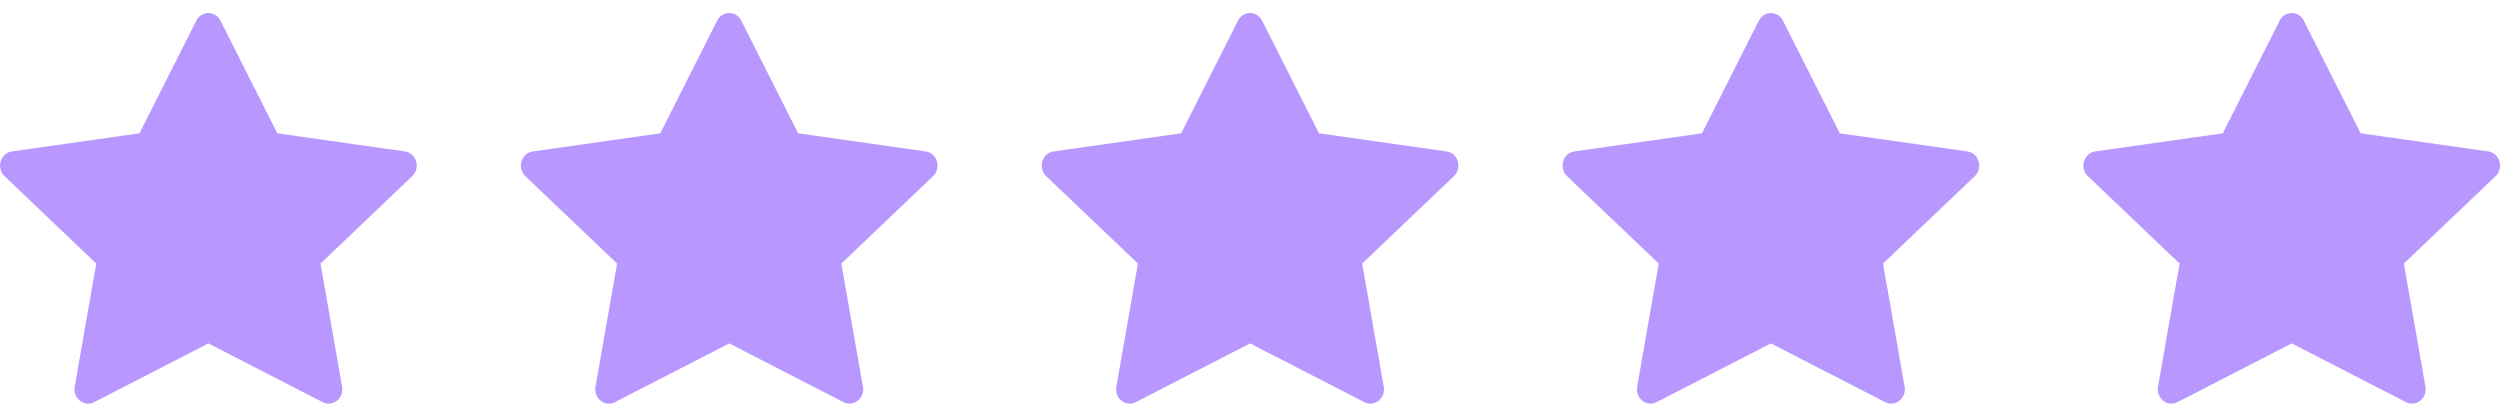
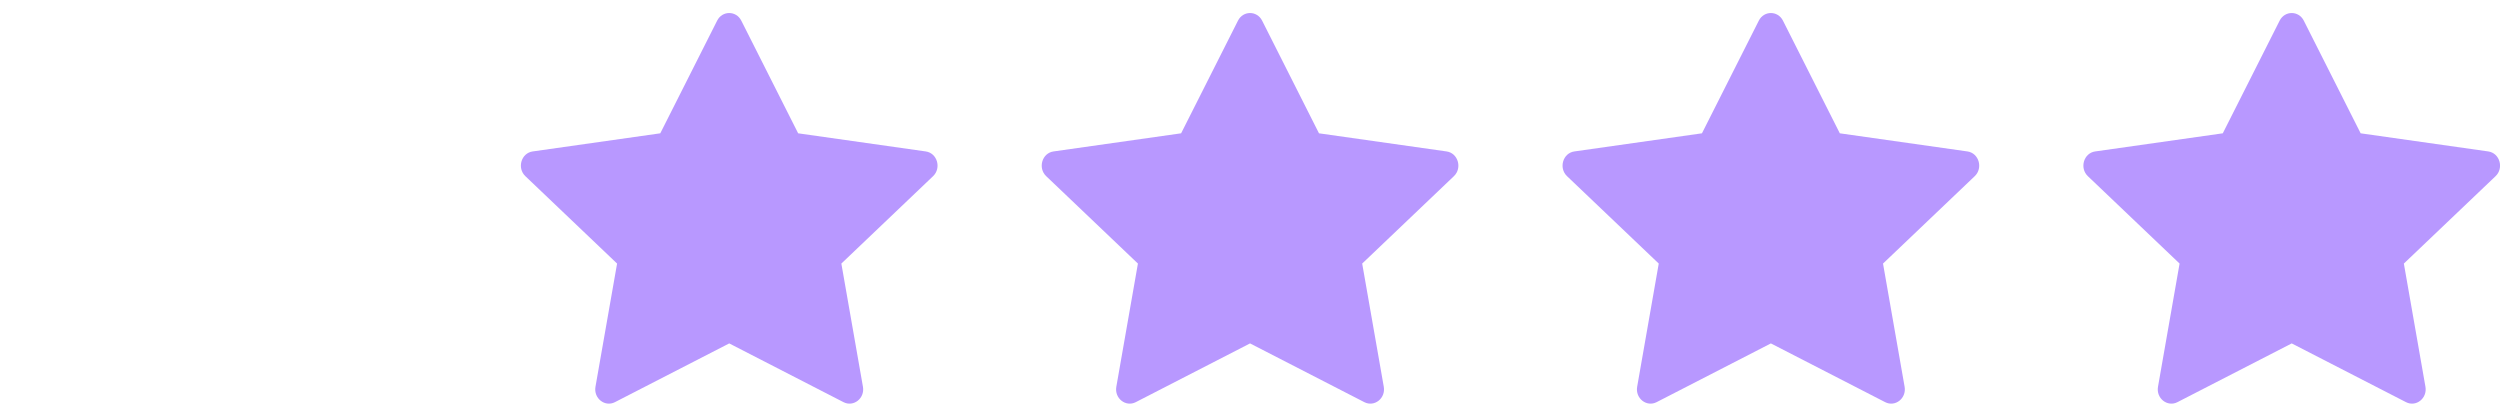
<svg xmlns="http://www.w3.org/2000/svg" width="96" height="16" viewBox="0 0 96 16" fill="none">
-   <path d="M3.613 15.443C3.226 15.641 2.789 15.294 2.867 14.851L3.696 10.121L0.174 6.765C-0.155 6.451 0.015 5.877 0.456 5.815L5.355 5.119L7.539 0.792C7.735 0.403 8.268 0.403 8.465 0.792L10.649 5.119L15.548 5.815C15.989 5.877 16.159 6.451 15.83 6.765L12.308 10.121L13.137 14.851C13.215 15.294 12.778 15.641 12.391 15.443L8.002 13.187L3.613 15.443Z" fill="#B898FF" />
  <path d="M23.613 15.443C23.226 15.641 22.789 15.294 22.866 14.851L23.696 10.121L20.174 6.765C19.845 6.451 20.015 5.877 20.456 5.815L25.355 5.119L27.539 0.792C27.735 0.403 28.268 0.403 28.465 0.792L30.649 5.119L35.548 5.815C35.989 5.877 36.159 6.451 35.83 6.765L32.308 10.121L33.137 14.851C33.215 15.294 32.778 15.641 32.391 15.443L28.002 13.187L23.613 15.443Z" fill="#B898FF" />
  <path d="M43.613 15.443C43.226 15.641 42.789 15.294 42.867 14.851L43.696 10.121L40.174 6.765C39.845 6.451 40.015 5.877 40.456 5.815L45.355 5.119L47.539 0.792C47.736 0.403 48.268 0.403 48.465 0.792L50.649 5.119L55.548 5.815C55.989 5.877 56.159 6.451 55.83 6.765L52.308 10.121L53.137 14.851C53.215 15.294 52.778 15.641 52.391 15.443L48.002 13.187L43.613 15.443Z" fill="#B898FF" />
  <path d="M63.613 15.443C63.226 15.641 62.789 15.294 62.867 14.851L63.696 10.121L60.174 6.765C59.845 6.451 60.015 5.877 60.456 5.815L65.355 5.119L67.539 0.792C67.736 0.403 68.268 0.403 68.465 0.792L70.649 5.119L75.548 5.815C75.989 5.877 76.159 6.451 75.83 6.765L72.308 10.121L73.137 14.851C73.215 15.294 72.778 15.641 72.391 15.443L68.002 13.187L63.613 15.443Z" fill="#B898FF" />
  <path d="M83.613 15.443C83.226 15.641 82.789 15.294 82.867 14.851L83.696 10.121L80.174 6.765C79.845 6.451 80.015 5.877 80.456 5.815L85.355 5.119L87.539 0.792C87.736 0.403 88.268 0.403 88.465 0.792L90.649 5.119L95.548 5.815C95.989 5.877 96.159 6.451 95.83 6.765L92.308 10.121L93.137 14.851C93.215 15.294 92.778 15.641 92.391 15.443L88.002 13.187L83.613 15.443Z" fill="#B898FF" />
</svg>